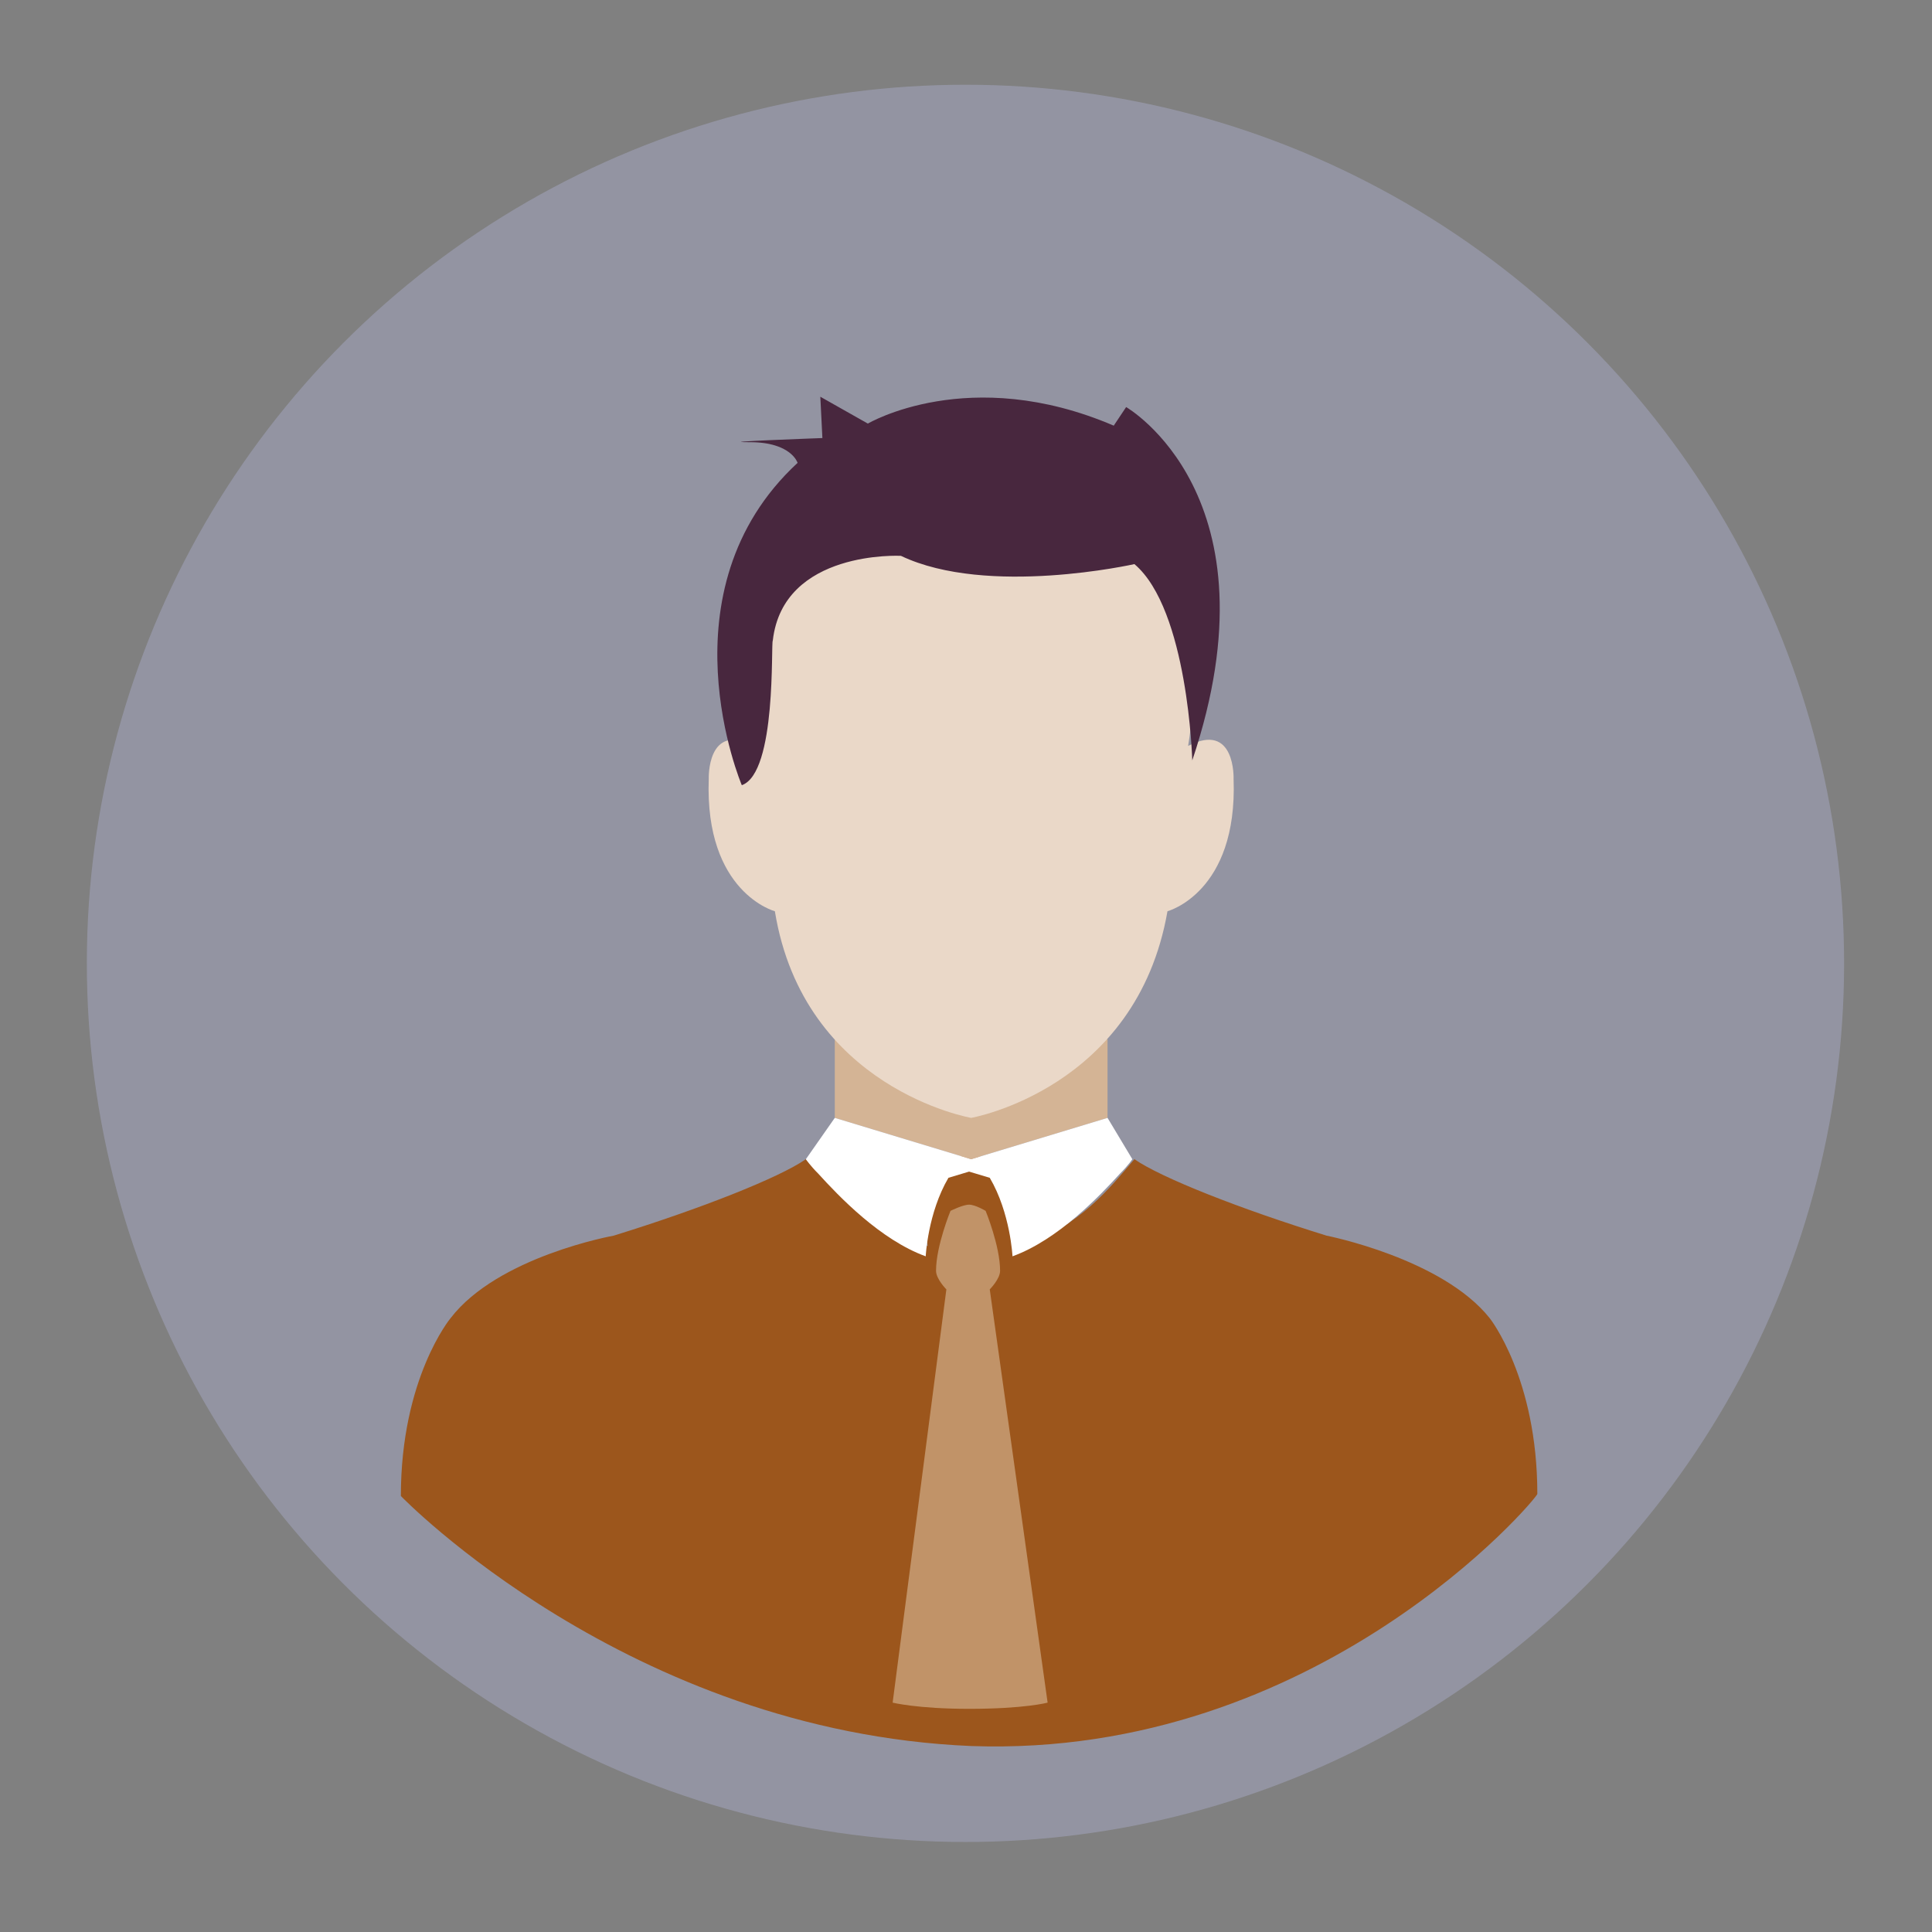
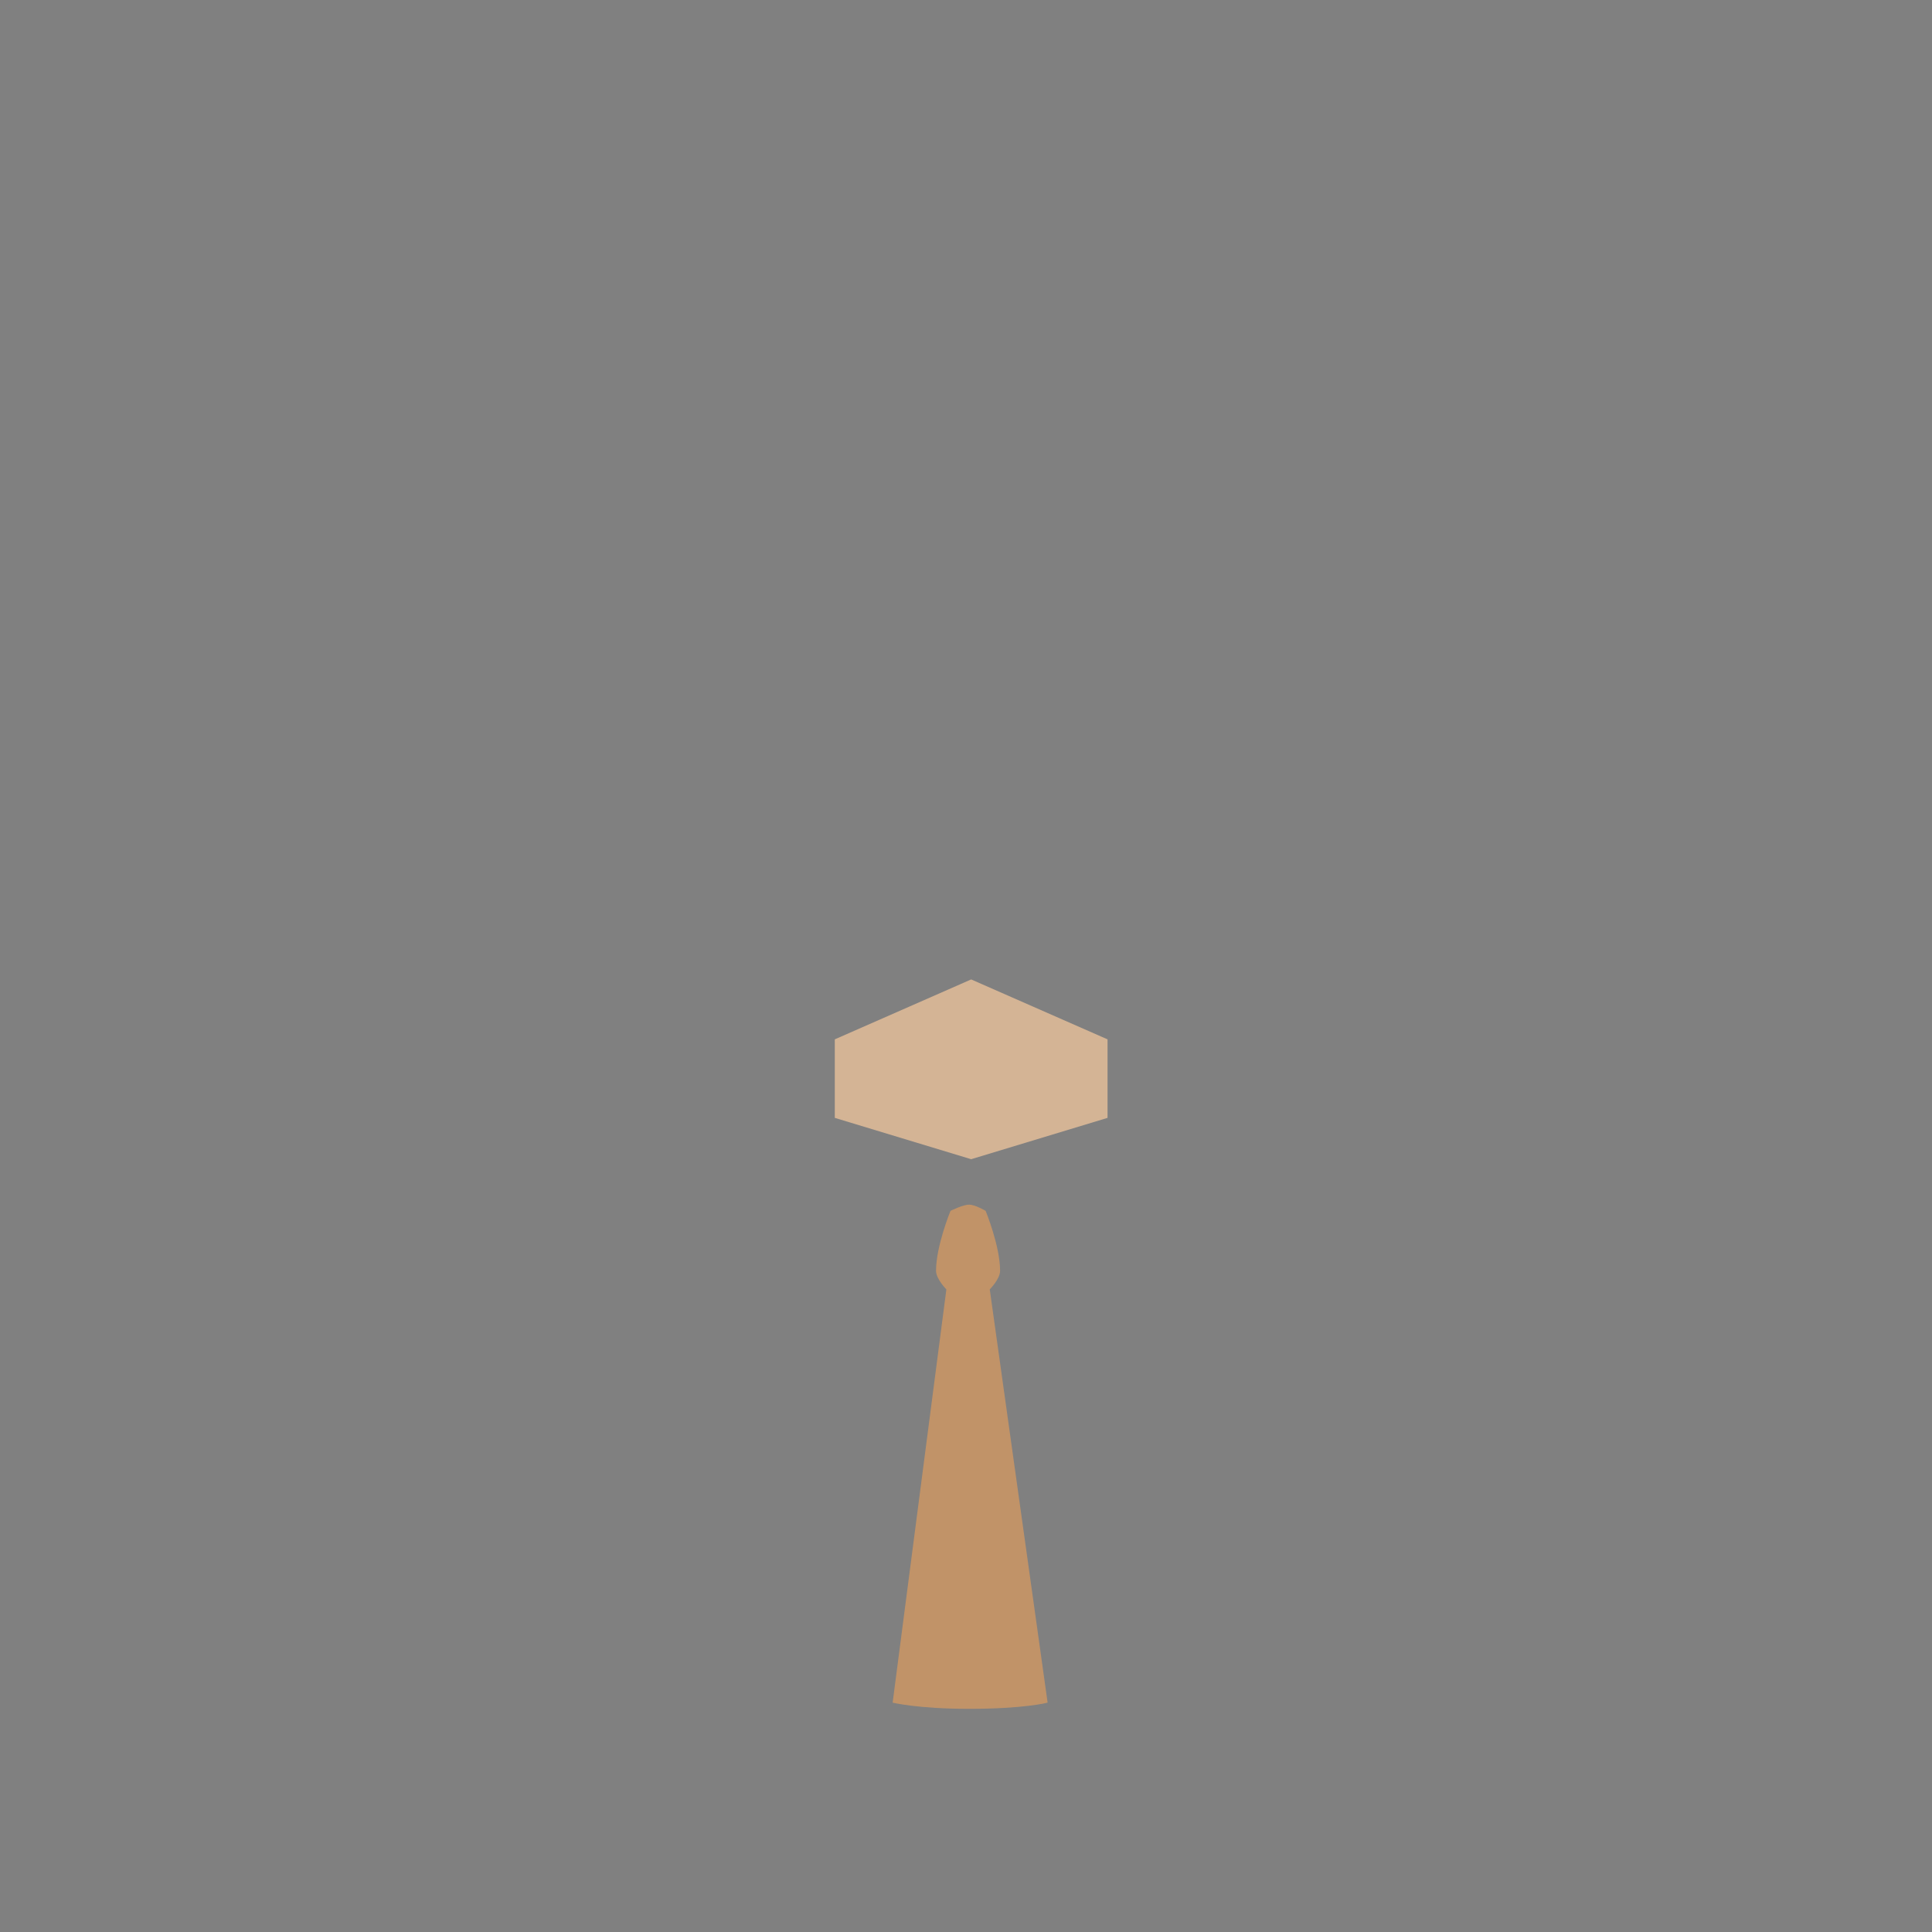
<svg xmlns="http://www.w3.org/2000/svg" version="1.1" id="Laag_1" x="0px" y="0px" viewBox="0 0 93.5 93.5" style="enable-background:new 0 0 93.5 93.5;" xml:space="preserve">
  <rect x="0" y="0" width="93.5" height="93.5" fill="#808080" stroke="none" />
  <style type="text/css"> .st0{fill:#9394A2;} .st1{fill:#9C561C;} .st2{fill:#D4B495;} .st3{fill:#EAD8C8;} .st4{fill:#FFFFFF;} .st5{fill:#48273E;} .st6{fill:#C19368;} </style>
  <g>
    <g>
      <g>
-         <ellipse transform="matrix(1 -3.189658e-02 3.189658e-02 1 -1.462 1.512)" class="st0" cx="46.7" cy="46.6" rx="42.5" ry="42.5" />
-       </g>
+         </g>
    </g>
  </g>
  <g>
    <g>
-       <path class="st1" d="M74.4,72.3c0-5.6-2.3-8.5-2.3-8.5c-2.3-2.9-7.9-4-7.9-4c-4.2-1.3-8-2.8-9.3-3.7c-1.2,1.4-2.6,3.2-5.4,4.2 c0,0-0.1-1.9-1.3-4L47,55.8l-1.3,0.4c-1.3,2.2-0.8,4.1-0.8,4.1c-2.8-1-4.7-2.9-5.9-4.2c-1.3,0.9-5.1,2.4-9.3,3.7c0,0-5.6,1-7.9,4 c0,0-2.4,2.9-2.4,8.6c0,0,11,11.4,27.6,12.1C63.8,85.1,74.4,72.5,74.4,72.3z" />
      <polygon class="st2" points="53.6,54.1 53.6,50.3 47,47.4 40.4,50.3 40.4,54.1 47,56.1 " />
-       <path class="st3" d="M57.5,36.1c0,0,1.8-10.6-1.9-13.2c0,0-2.7-2.9-8.6-2.4c-6-0.5-8.6,2.4-8.6,2.4c-3.7,2.6-1.9,13.2-1.9,13.2 c-2.3-1.2-2.2,1.6-2.2,1.6c-0.2,5.5,3.2,6.4,3.2,6.4c1.4,8.6,9.5,10,9.5,10s8-1.4,9.5-10c0,0,3.4-0.9,3.2-6.4 C59.7,37.7,59.8,34.9,57.5,36.1z" />
-       <path class="st4" d="M53.6,54.1l-6.6,2l-6.6-2l-1.4,2c0,0,0.2,0.3,0.6,0.7c1,1.1,3,3.2,5.2,4c0,0,0.1-2.1,1.1-3.8l1-0.3l1,0.3 c1,1.7,1.1,3.8,1.1,3.8c2.2-0.8,4.2-2.9,5.2-4c0.4-0.4,0.6-0.7,0.6-0.7L53.6,54.1z" />
-       <path class="st5" d="M35.9,38c0,0-4-9.4,2.7-15.6c0,0-0.3-1-2.3-1c-2,0,3.5-0.2,3.5-0.2l-0.1-2l2.3,1.3c0,0,4.9-2.9,11.9,0.1 l0.6-0.9c0,0,7.5,4.3,3.2,17.1c0,0-0.2-7.3-2.8-9.5c0,0-7.1,1.6-11.3-0.4c0,0-5.7-0.3-6.2,4.1C37.3,31.1,37.6,37.4,35.9,38z" />
    </g>
  </g>
  <path class="st6" d="M50.7,82.4l-2.8-20c0,0,0.5-0.5,0.5-0.9c0-1.2-0.7-2.9-0.7-2.9s-0.5-0.3-0.8-0.3s-0.9,0.3-0.9,0.3 s-0.7,1.7-0.7,2.9c0,0.4,0.5,0.9,0.5,0.9l-2.6,20c0,0,1.2,0.3,3.7,0.3C49.6,82.7,50.7,82.4,50.7,82.4z" />
</svg>